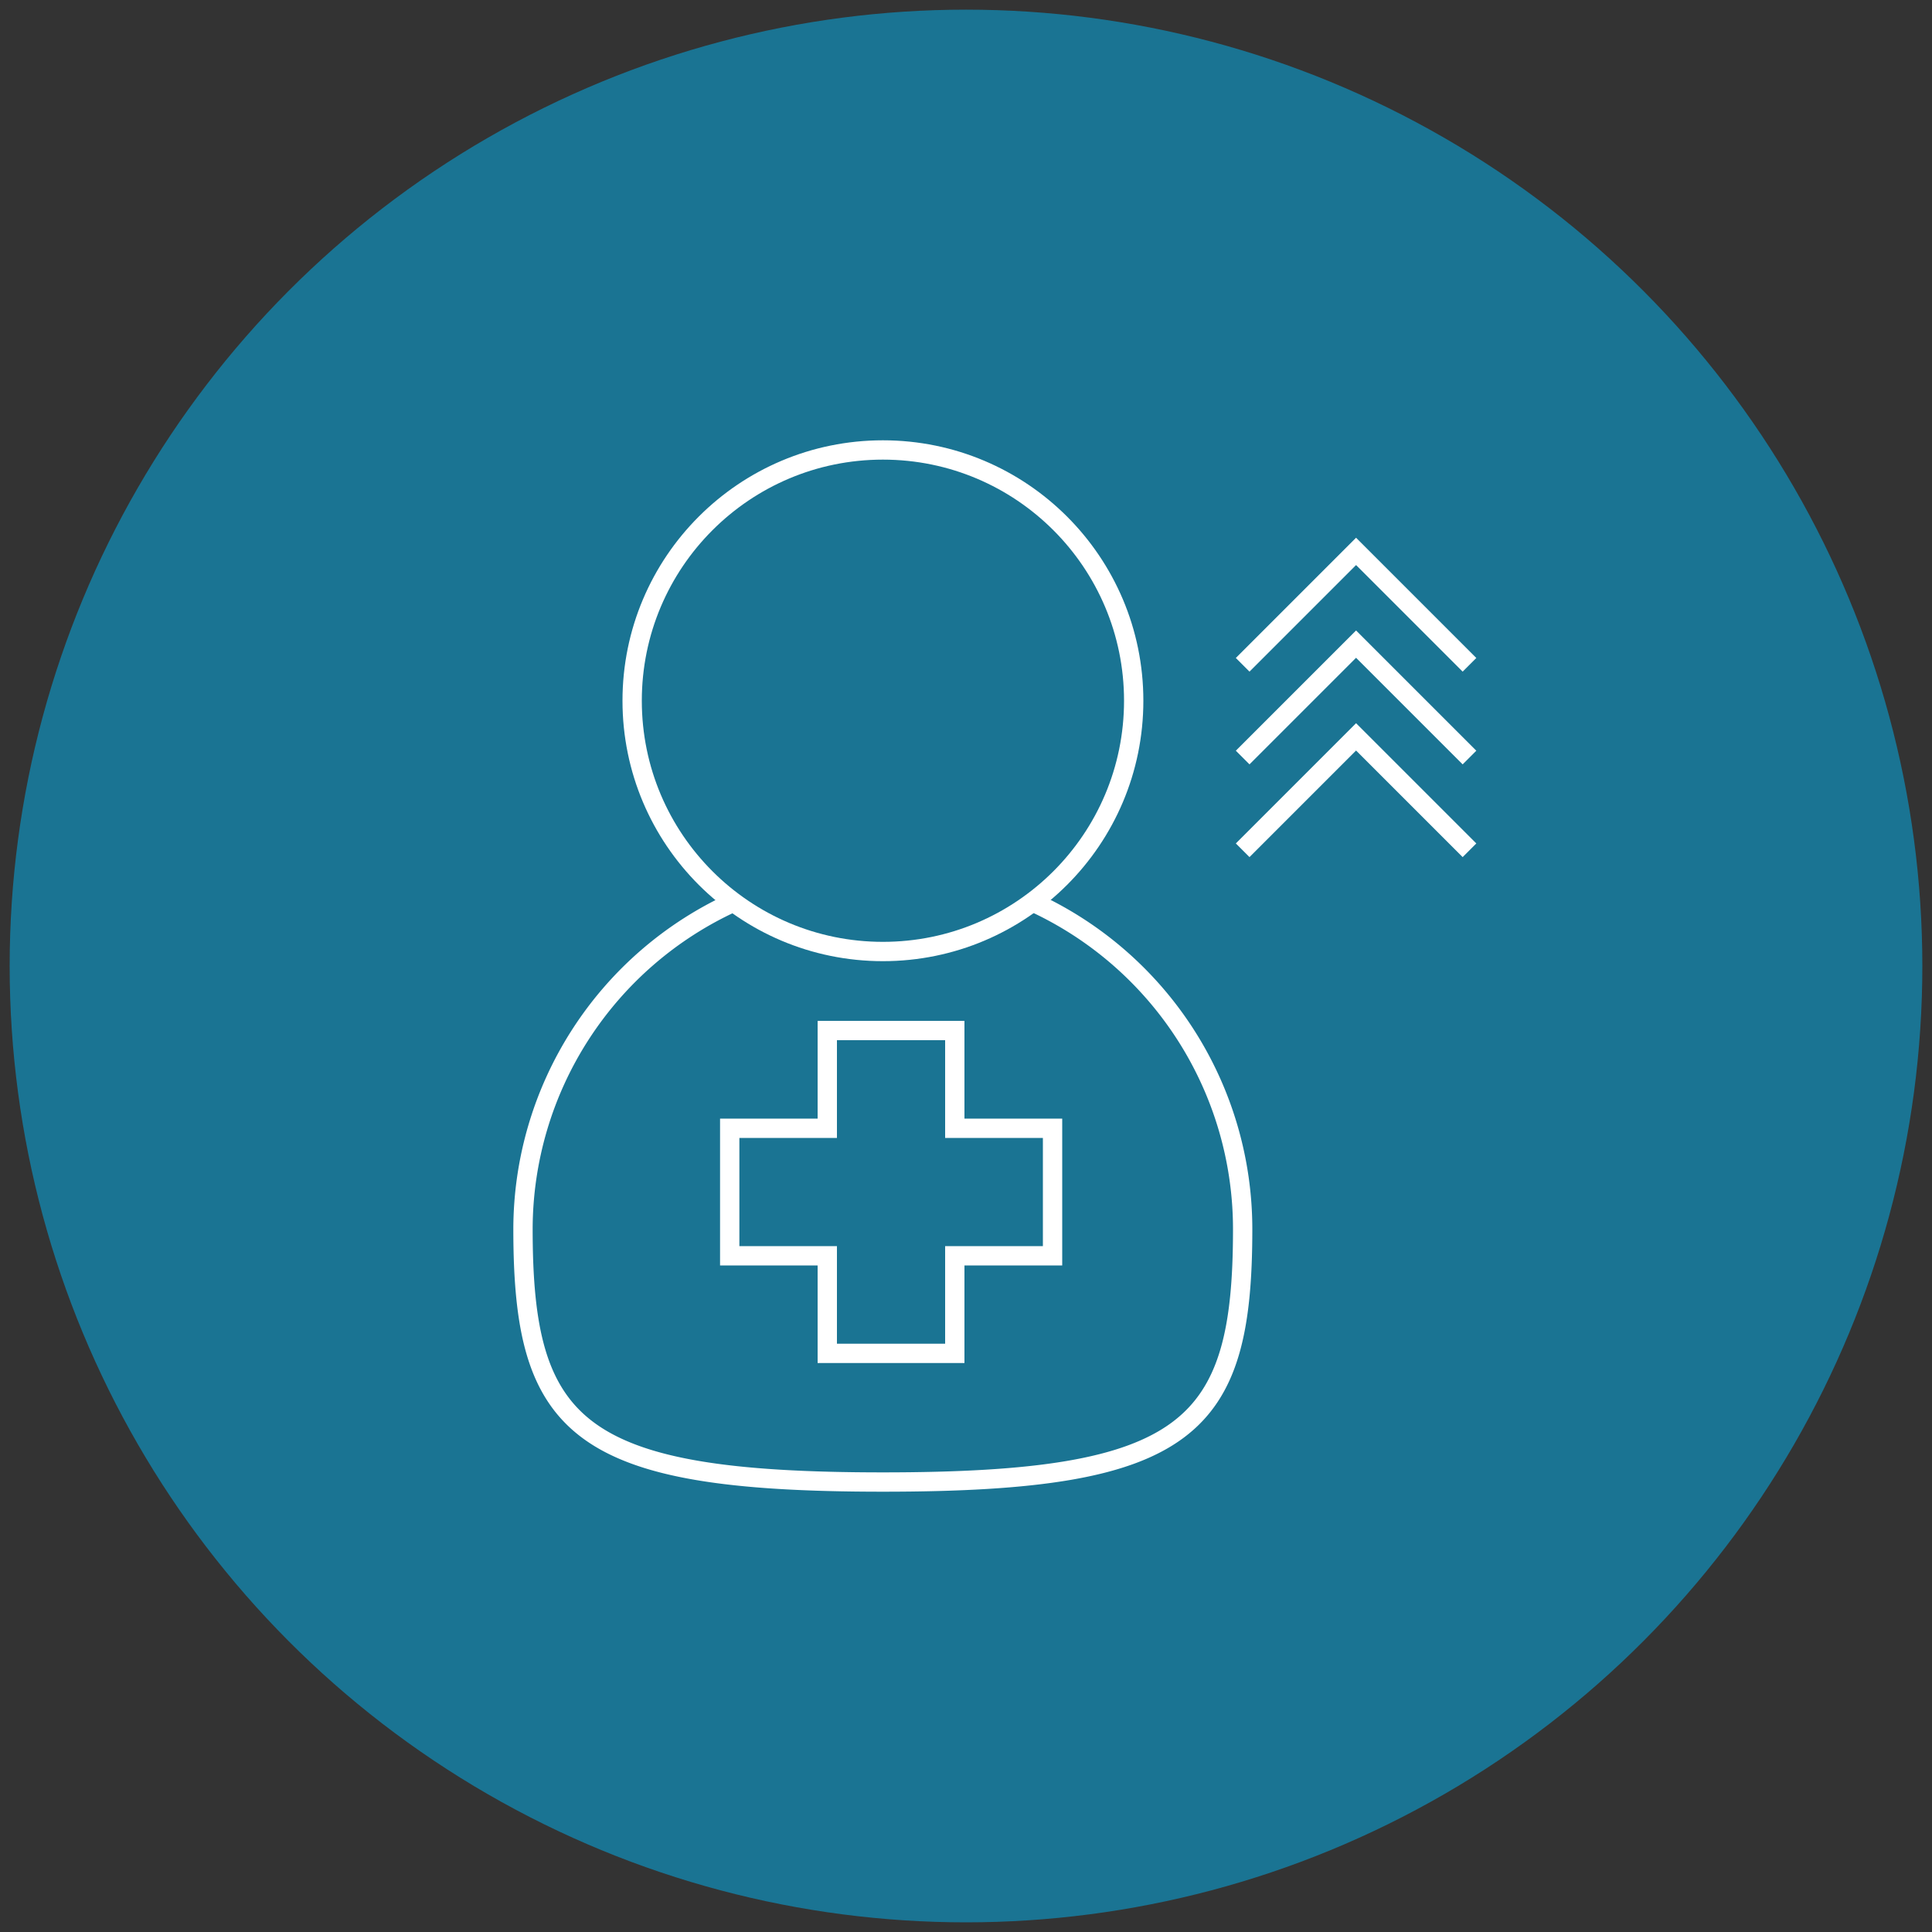
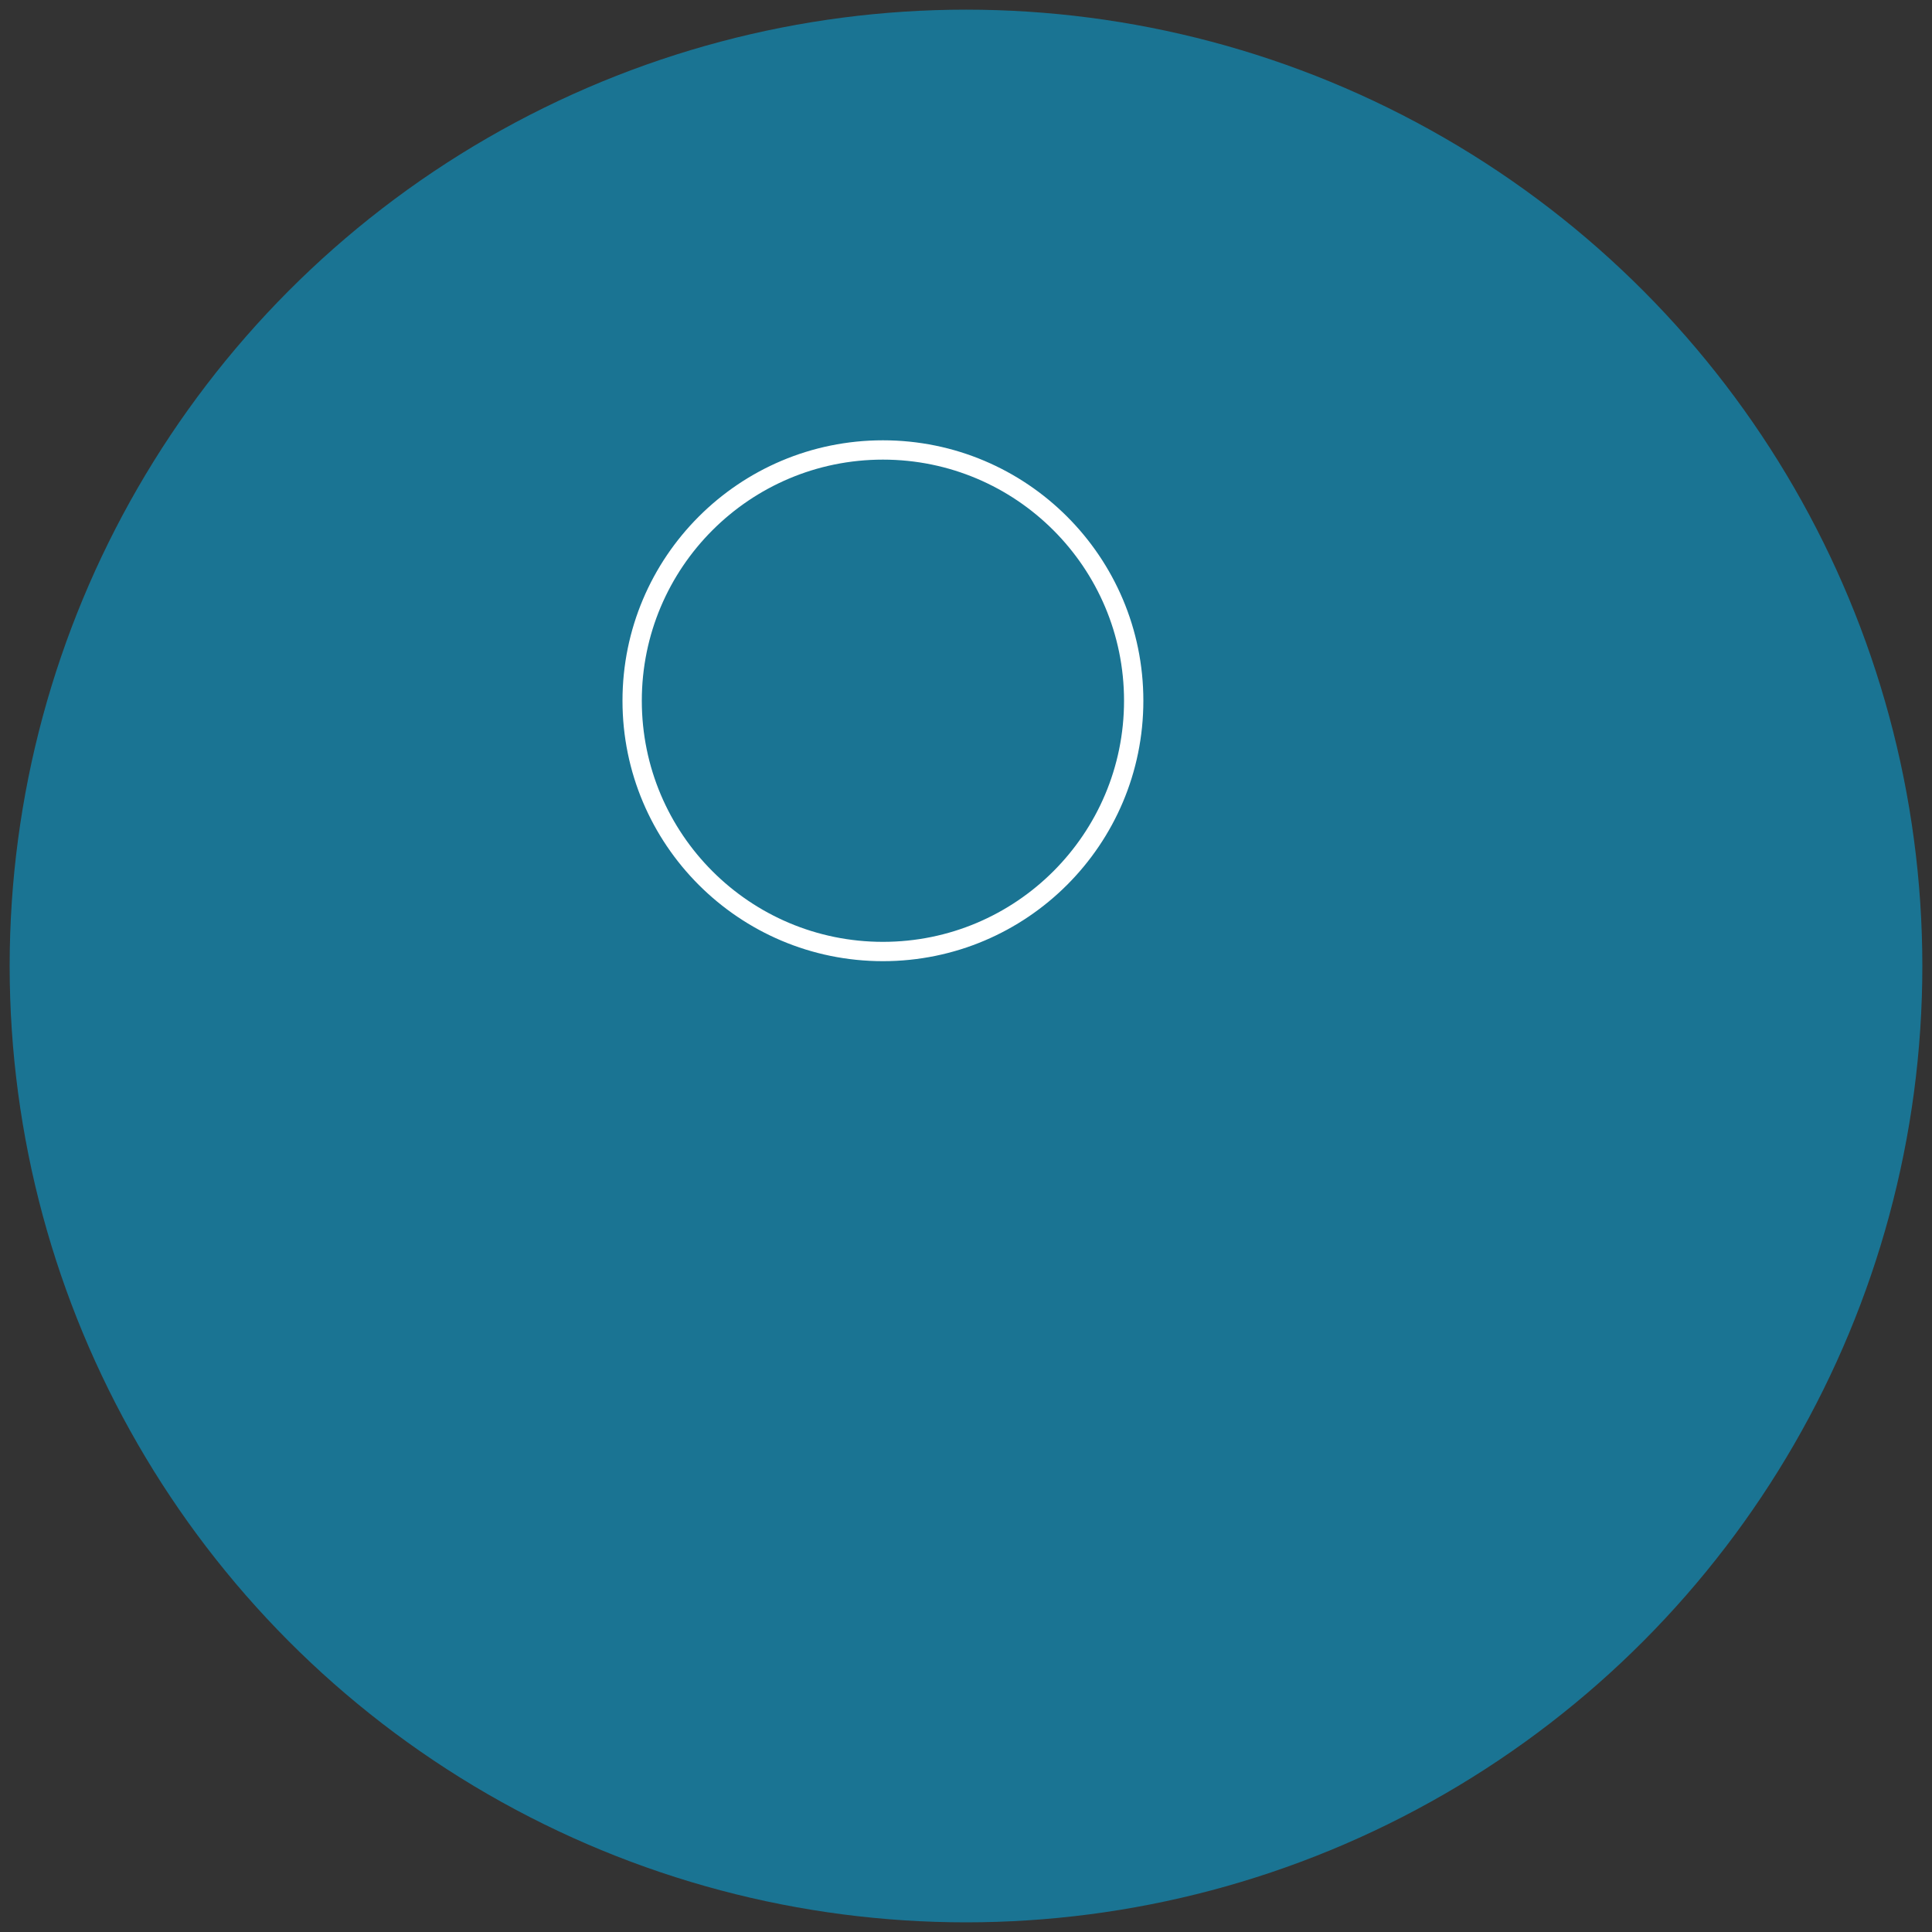
<svg xmlns="http://www.w3.org/2000/svg" id="Layer_1" data-name="Layer 1" viewBox="0 0 100 100">
  <rect x="0" y="0" width="100" height="100" fill="#333333" stroke="none" />
  <defs>
    <style>.cls-1{fill:#1a7493;}.cls-2{fill:none;stroke:#fff;stroke-miterlimit:10;}</style>
  </defs>
  <circle class="cls-1" cx="50" cy="50" r="49.5" />
-   <path class="cls-2" d="M38,46.68A18.63,18.63,0,0,0,27.07,63.62c0,10.29,2.77,13.09,18.63,13.09s18.62-2.8,18.62-13.09A18.63,18.63,0,0,0,53.44,46.68" />
  <circle class="cls-2" cx="45.7" cy="36.27" r="12.98" />
-   <polygon class="cls-2" points="54.48 58.4 49.42 58.4 49.42 53.34 42.82 53.34 42.82 58.4 37.77 58.4 37.77 65 42.82 65 42.82 70.05 49.42 70.05 49.42 65 54.48 65 54.48 58.4" />
-   <polyline class="cls-2" points="64.32 44.01 70.19 38.14 76.06 44.01" />
-   <polyline class="cls-2" points="64.32 39.21 70.19 33.34 76.06 39.21" />
-   <polyline class="cls-2" points="64.32 34.41 70.19 28.54 76.06 34.41" />
</svg>